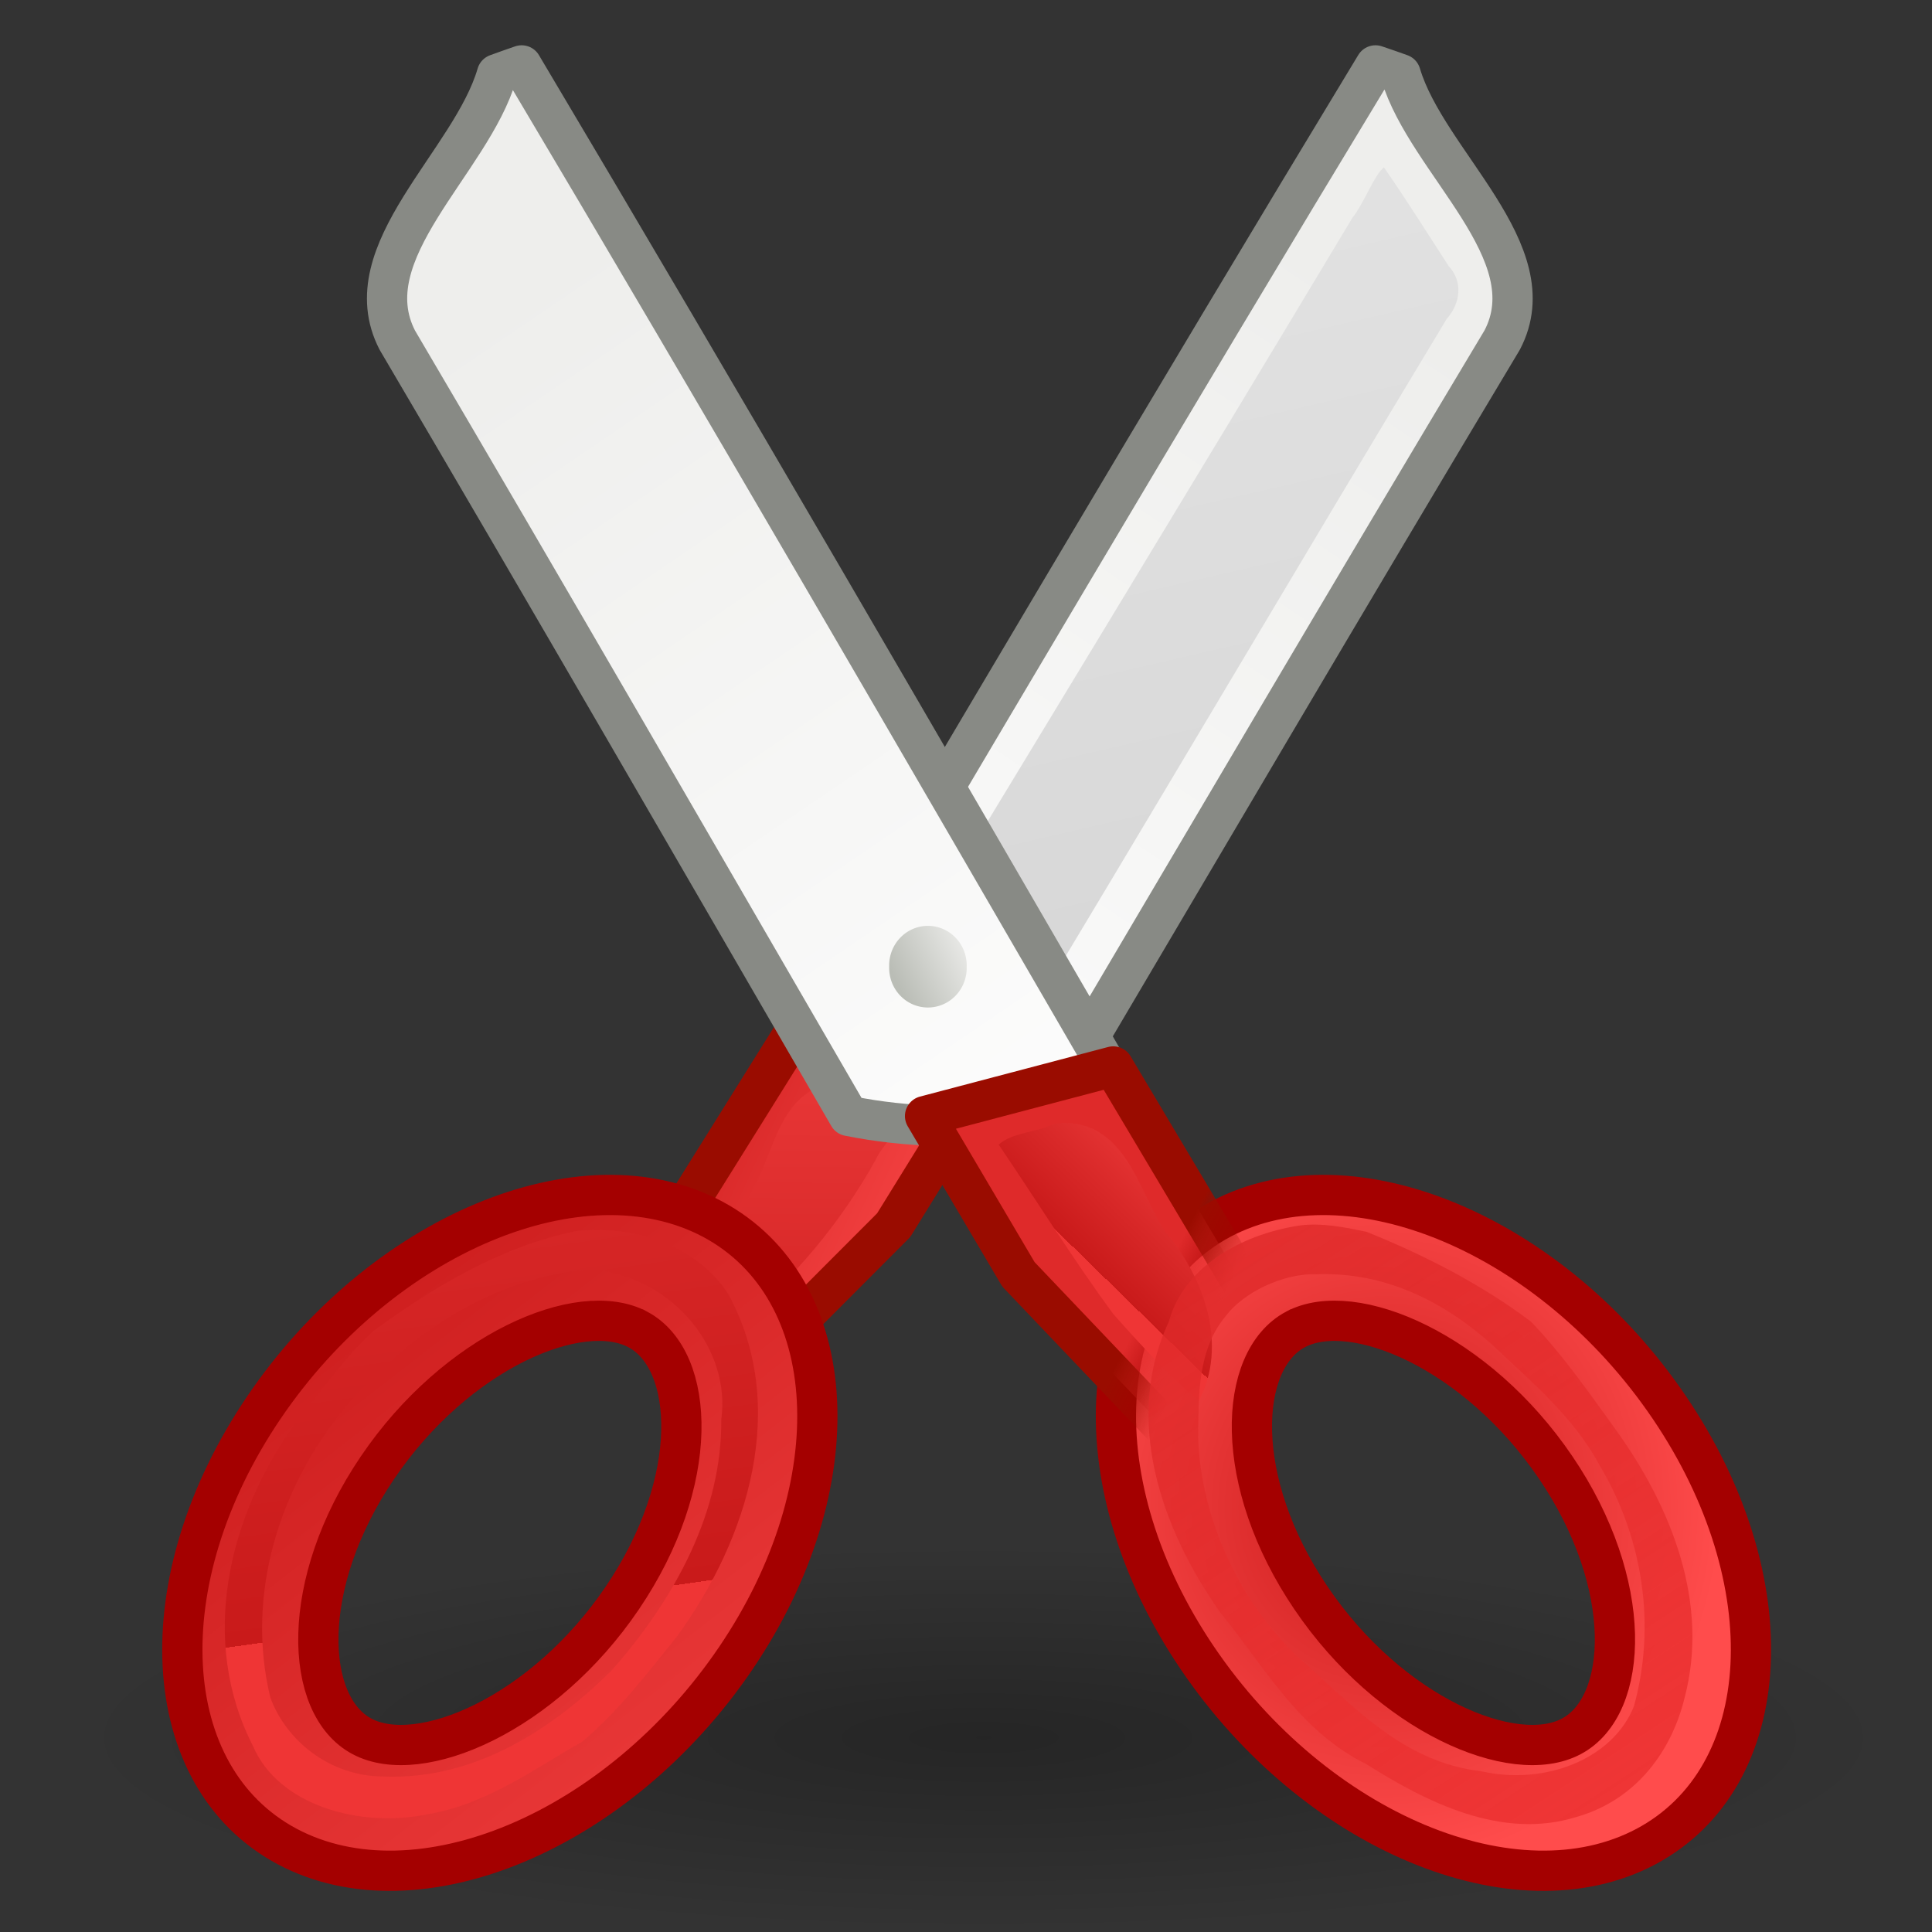
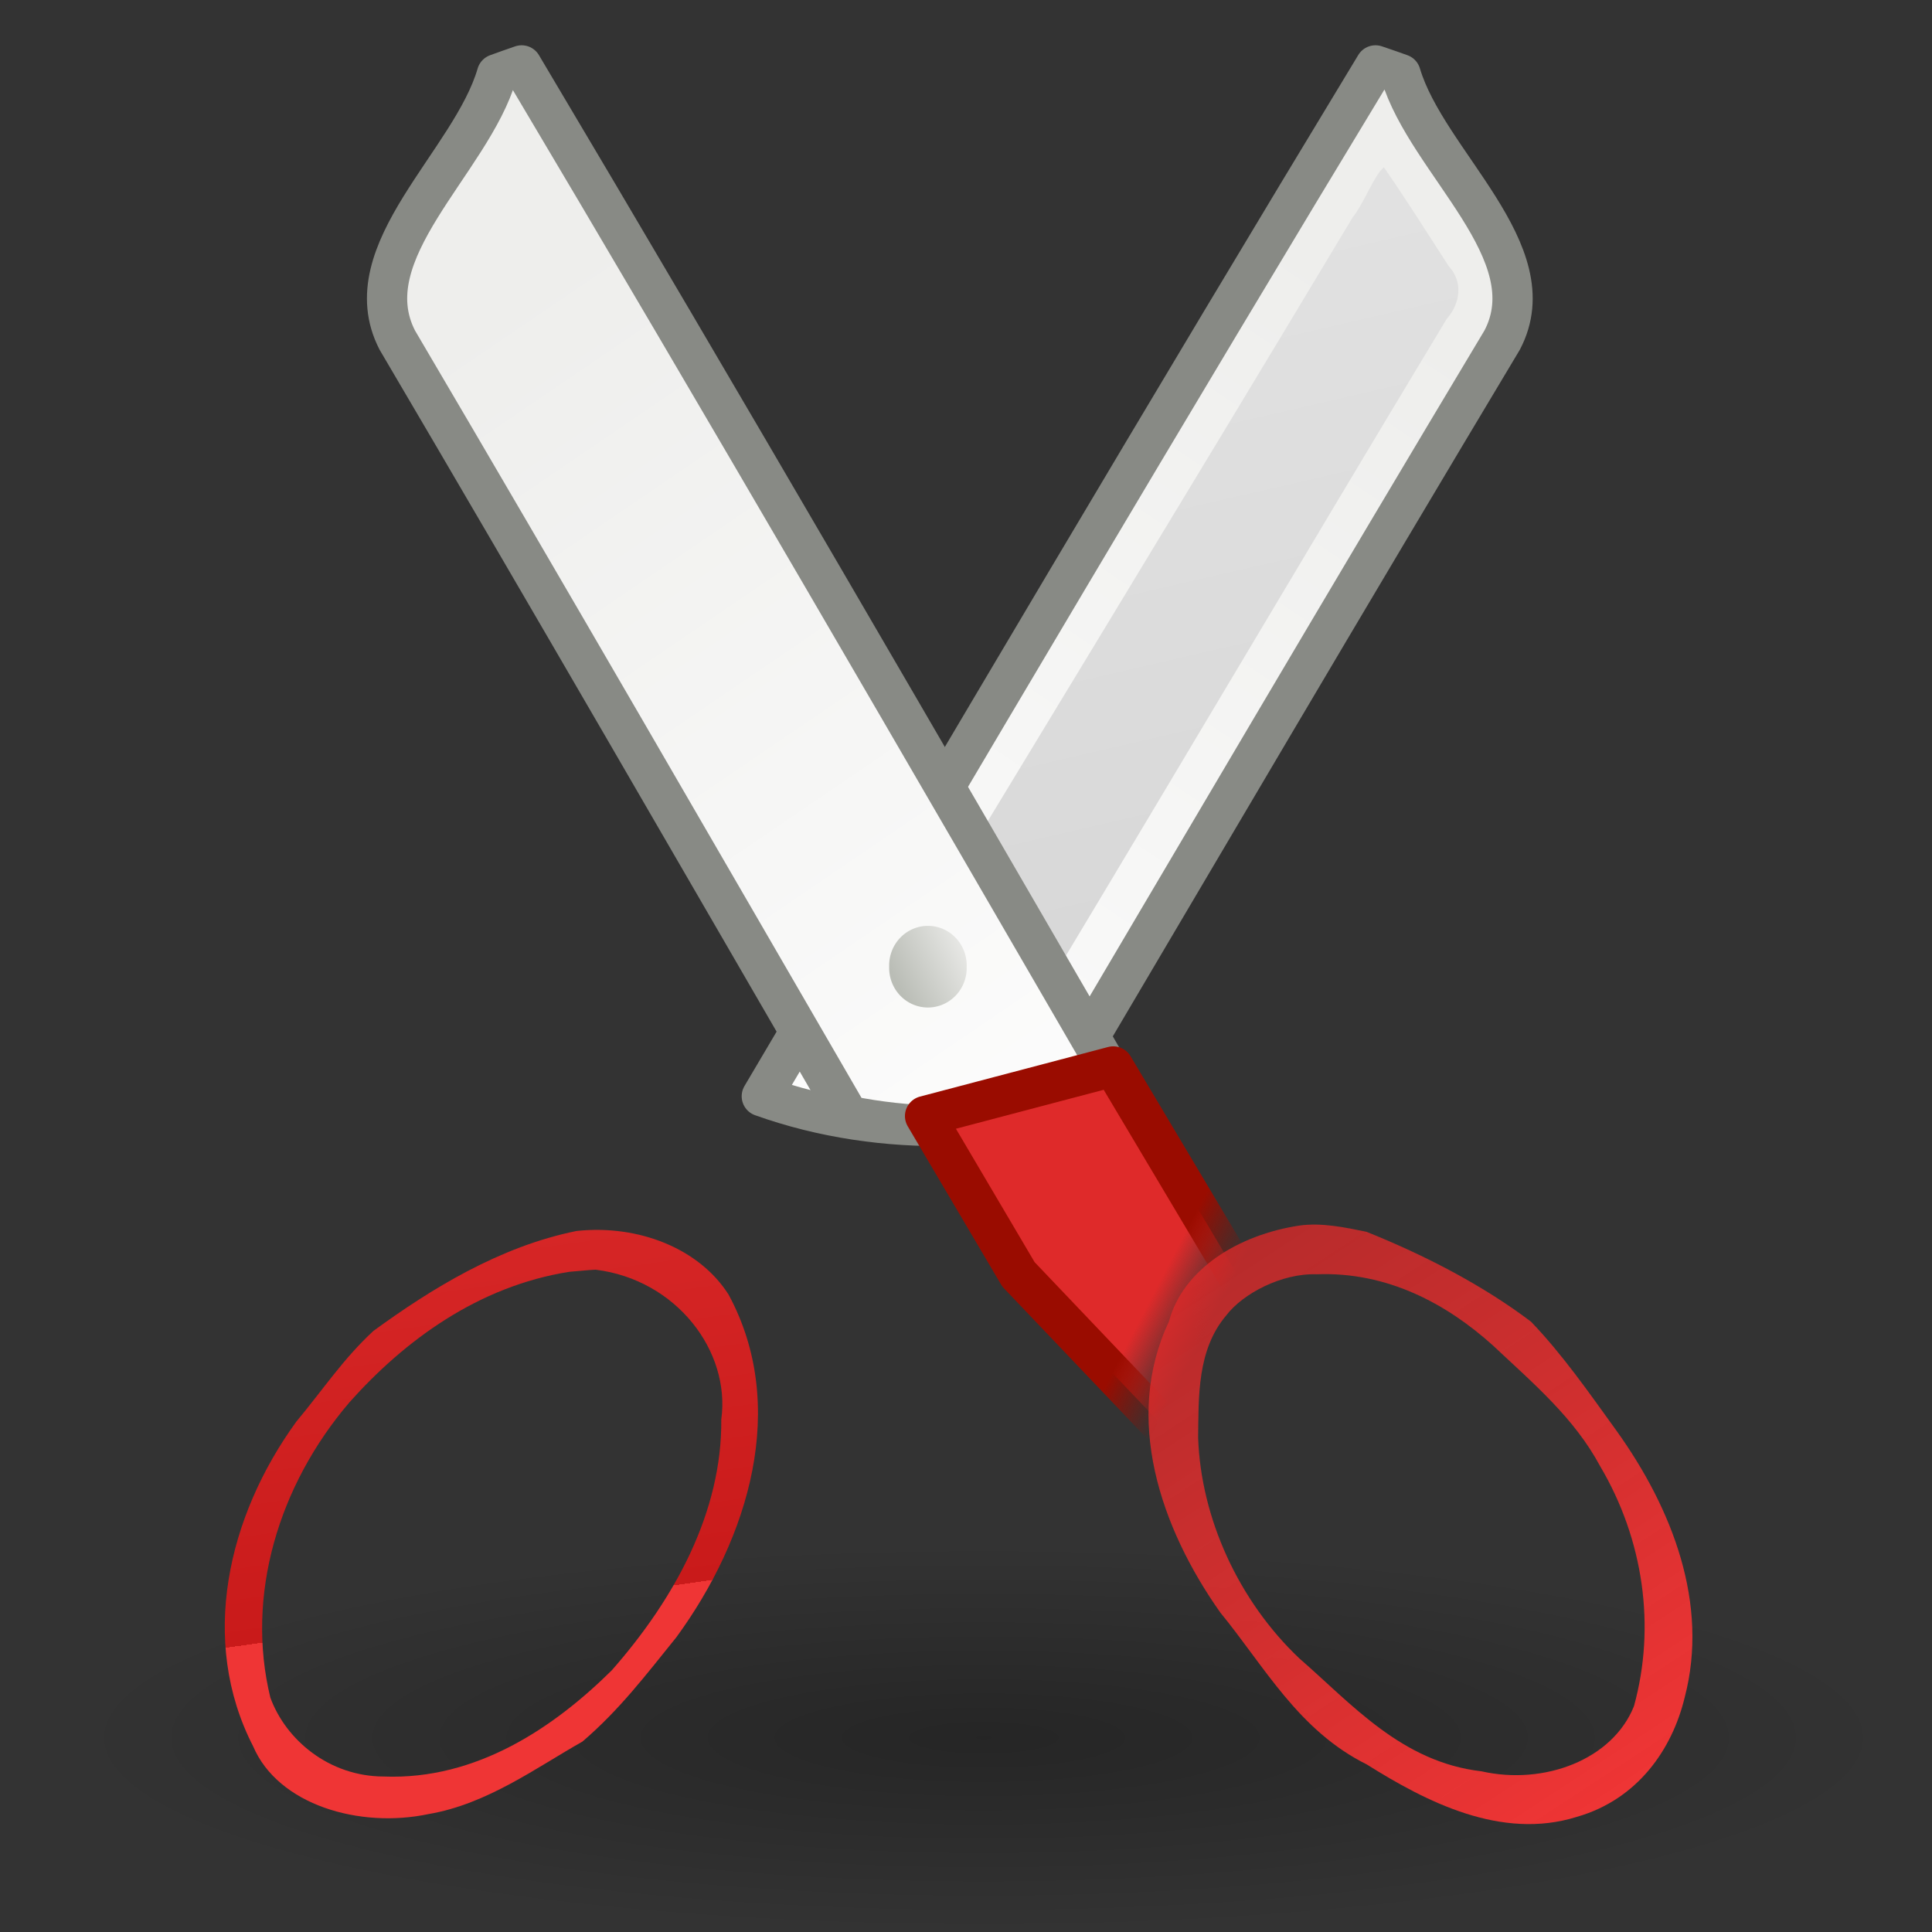
<svg xmlns="http://www.w3.org/2000/svg" xmlns:ns1="http://sodipodi.sourceforge.net/DTD/sodipodi-0.dtd" xmlns:ns2="http://www.inkscape.org/namespaces/inkscape" xmlns:xlink="http://www.w3.org/1999/xlink" id="svg23883" ns1:docname="edit-cut.svg" ns2:export-filename="/home/garrett/edit-cut.png" viewBox="0 0 48 48" ns1:version="0.32" ns2:export-xdpi="90" version="1.0" ns2:output_extension="org.inkscape.output.svg.inkscape" ns2:export-ydpi="90" ns2:version="0.46" ns1:docbase="/home/jimmac/src/cvs/tango-icon-theme/scalable/actions">
  <rect x="0" y="0" width="48" height="48" fill="#333333" stroke="none" />
  <defs id="defs23885">
    <linearGradient id="linearGradient2229">
      <stop id="stop2231" style="stop-color:#e2e2e2" offset="0" />
      <stop id="stop2233" style="stop-color:#d8d8d8" offset="1" />
    </linearGradient>
    <linearGradient id="XMLID_897_" y2="10.711" gradientUnits="userSpaceOnUse" x2="296.94" y1="4.759" x1="292.97">
      <stop id="stop45093" style="stop-color:#EEEEEC" offset="0" />
      <stop id="stop45095" style="stop-color:#ffffff" offset="1" />
    </linearGradient>
    <radialGradient id="XMLID_52_" gradientUnits="userSpaceOnUse" cy="23.333" cx="165.06" gradientTransform="matrix(1 0 0 1.01 1.008e-18 -.16)" r="7.285">
      <stop id="stop812" style="stop-color:#EF3535" offset="0" />
      <stop id="stop2239" style="stop-color:#c91a1a" offset="0" />
      <stop id="stop814" style="stop-color:#ff4c4c" offset="1" />
    </radialGradient>
    <linearGradient id="linearGradient16739" y2="22.861" gradientUnits="userSpaceOnUse" x2="24.19" y1="23.843" x1="22.225" ns2:collect="always">
      <stop id="stop695" style="stop-color:#BABDB6" offset="0" />
      <stop id="stop697" style="stop-color:#EEEEEC" offset="1" />
    </linearGradient>
    <linearGradient id="linearGradient16769" y2="13.34" xlink:href="#XMLID_52_" gradientUnits="userSpaceOnUse" x2="297.19" y1="12.188" x1="294.59" ns2:collect="always" />
    <linearGradient id="linearGradient16894" y2="10.947" xlink:href="#XMLID_52_" gradientUnits="userSpaceOnUse" x2="297.8" gradientTransform="matrix(3.624 0 0 3.624 -1053.2 -16.847)" y1="12.012" x1="296.76" ns2:collect="always" />
    <linearGradient id="linearGradient16946" y2="9.877" xlink:href="#XMLID_52_" gradientUnits="userSpaceOnUse" x2="296.53" gradientTransform="matrix(3.638 0 0 3.47 -1056.1 -16.007)" y1="15.507" x1="296.49" ns2:collect="always" />
    <linearGradient id="linearGradient16968" y2="10.711" xlink:href="#XMLID_897_" gradientUnits="userSpaceOnUse" x2="296.94" gradientTransform="matrix(-4.128 0 0 4.137 1244.5 -11.905)" y1="4.759" x1="292.97" ns2:collect="always" />
    <linearGradient id="linearGradient16974" y2="10.711" xlink:href="#XMLID_897_" gradientUnits="userSpaceOnUse" x2="296.94" gradientTransform="matrix(4.053 0 0 4.137 -1175.5 -11.905)" y1="4.759" x1="292.97" ns2:collect="always" />
    <linearGradient id="linearGradient17028" y2="-11.889" gradientUnits="userSpaceOnUse" x2="-3.533" gradientTransform="matrix(1.162 0 0 .993 -5.112 .064)" y1="44.541" x1="39.62" ns2:collect="always">
      <stop id="stop16852" style="stop-color:#EF3535" offset="0" />
      <stop id="stop16854" style="stop-color:#a40000;stop-opacity:0" offset="1" />
    </linearGradient>
    <linearGradient id="linearGradient17034" y2="2.326" xlink:href="#XMLID_52_" gradientUnits="userSpaceOnUse" x2="7.67" gradientTransform="matrix(1.162 0 0 .993 -2.667 .064)" y1="40.069" x1="13.825" ns2:collect="always" />
    <linearGradient id="linearGradient17037" y2="50.775" xlink:href="#XMLID_52_" gradientUnits="userSpaceOnUse" x2="25.152" gradientTransform="matrix(1.162 0 0 .993 -2.431 .266)" y1="31.057" x1="7.185" ns2:collect="always" />
    <linearGradient id="linearGradient2235" y2="23.943" xlink:href="#linearGradient2229" gradientUnits="userSpaceOnUse" x2="24.326" y1="6.46" x1="20.288" ns2:collect="always" />
    <radialGradient id="radialGradient2241" xlink:href="#XMLID_52_" gradientUnits="userSpaceOnUse" cy="37.5" cx="34.376" gradientTransform="matrix(1 0 0 1.06 0 -2.3)" r="8.389" ns2:collect="always" />
    <linearGradient id="linearGradient2257" y2="13.803" gradientUnits="userSpaceOnUse" x2="298.87" y1="13.6" x1="298.48" ns2:collect="always">
      <stop id="stop2253" style="stop-color:#df2a2a" offset="0" />
      <stop id="stop2255" style="stop-color:#df2a2a;stop-opacity:0" offset="1" />
    </linearGradient>
    <linearGradient id="linearGradient2265" y2="13.803" gradientUnits="userSpaceOnUse" x2="298.87" y1="13.6" x1="298.48" ns2:collect="always">
      <stop id="stop2261" style="stop-color:#9a0c00" offset="0" />
      <stop id="stop2263" style="stop-color:#9a0c00;stop-opacity:0" offset="1" />
    </linearGradient>
    <radialGradient id="radialGradient2275" gradientUnits="userSpaceOnUse" cy="41.625" cx="25.188" gradientTransform="matrix(1 0 0 .325 2.0296e-16 28.086)" r="18.062" ns2:collect="always">
      <stop id="stop2271" style="stop-color:#000000" offset="0" />
      <stop id="stop2273" style="stop-color:#000000;stop-opacity:0" offset="1" />
    </radialGradient>
  </defs>
  <ns1:namedview id="base" bordercolor="#666666" ns2:pageshadow="2" ns2:window-y="30" pagecolor="#ffffff" gridtolerance="0.5px" ns2:window-height="818" ns2:grid-bbox="true" ns2:zoom="11.313708" ns2:window-x="177" stroke="#a40000" showgrid="true" borderopacity="0.133" ns2:current-layer="layer1" ns2:cx="32.034218" ns2:cy="23.0589" ns2:showpageshadow="false" ns2:window-width="1011" ns2:pageopacity="0.0" ns2:document-units="px">
    <ns2:grid id="GridFromPre046Settings" opacity=".2" color="#0000ff" originy="0px" originx="0px" empspacing="4" spacingy="1px" spacingx="1px" empopacity="0.4" type="xygrid" empcolor="#0000ff" />
  </ns1:namedview>
  <g id="layer1" ns2:label="Layer 1" ns2:groupmode="layer">
    <path id="path16717" style="stroke-linejoin:round;stroke:#888a85;stroke-linecap:round;fill:url(#linearGradient16968)" d="m34.174 1.625c0.212 0.069 0.418 0.145 0.624 0.217 0.652 2.197 3.672 4.419 2.523 6.607-3.825 6.381-7.624 12.846-11.421 19.276-0.746 0.147-1.498 0.227-2.252 0.245-1.586 0.04-3.215-0.195-4.721-0.734 5.051-8.551 10.104-17.122 15.247-25.611z" />
    <path id="path16719" style="fill:url(#linearGradient2235)" d="m34.289 4.25c-0.231 0.307-0.45 0.871-0.686 1.156-4.047 6.753-8.162 13.494-12.224 20.219-0.061 0.253-0.814 1.012-0.012 0.943 1.111 0.198 2.272 0.351 3.38 0.057 3.759-6.217 7.446-12.482 11.196-18.702 0.343-0.387 0.409-0.925 0.049-1.312-0.53-0.817-1.067-1.675-1.61-2.455l-0.07 0.071-0.023 0.023z" />
-     <polygon id="polygon45129" style="stroke-linejoin:round;stroke:#9a0c00;stroke-linecap:round;stroke-width:.281;fill:url(#linearGradient16769)" points="297.04 12.3 296.4 13.385 295.13 14.719 294.73 13.673 295.75 11.96" transform="matrix(3.638 0 0 3.47 -1056.1 -16.007)" />
-     <path id="polygon16896" style="fill:url(#linearGradient16946)" d="m20.406 26.969c-1.222 0.486-1.214 2.035-1.925 2.964-0.342 0.716-0.944 1.346-1.2 2.098-0.009 0.516 0.448 1.36 1.031 0.907 1.385-1.147 2.565-2.539 3.445-4.127 0.232-0.49 0.795-0.895 0.868-1.405-0.539-0.571-1.513-0.533-2.219-0.437z" />
+     <path id="polygon16896" style="fill:url(#linearGradient16946)" d="m20.406 26.969z" />
    <path id="polygon45097" style="stroke-linejoin:round;stroke:#888a85;stroke-linecap:round;fill:url(#linearGradient16974)" d="m12.96 1.625c-0.208 0.069-0.41 0.145-0.613 0.217-0.639 2.197-3.605 4.419-2.477 6.607 3.757 6.381 7.487 12.846 11.216 19.276 0.732 0.147 1.471 0.227 2.211 0.245 1.558 0.04 3.157-0.195 4.635-0.734-4.96-8.551-9.922-17.122-14.972-25.611z" />
-     <path id="path16635" style="fill:url(#linearGradient2235)" d="m12.72 4.25c-0.383 1.127-1.45 1.956-1.715 3.156 3.708 6.394 7.471 12.769 11.177 19.156 1.198 0.259 2.428 0.094 3.613-0.156-0.189-0.74-0.738-1.331-1.03-2.029-3.894-6.571-7.824-13.134-11.678-19.721-0.015-0.151-0.217-0.484-0.367-0.406z" />
    <path id="path16731" ns1:rx="0.98252523" ns1:ry="0.98252523" style="color:#000000;fill:url(#linearGradient16739)" ns1:type="arc" d="m24.19 23.843a0.983 0.983 0 1 1 -1.965 0 0.983 0.983 0 1 1 1.965 0z" transform="matrix(.98 0 0 1 .311 .174)" ns1:cy="23.843431" ns1:cx="23.207924" />
    <path id="path2267" ns1:rx="18.0625" ns1:ry="5.875" style="opacity:.267;fill-rule:evenodd;color:#000000;fill:url(#radialGradient2275)" ns1:type="arc" d="m43.25 41.625a18.062 5.875 0 1 1 -36.125 0 18.062 5.875 0 1 1 36.125 0z" transform="matrix(1.256 0 0 .819 -7.199 9.09)" ns1:cy="41.625" ns1:cx="25.1875" />
-     <path id="path45138" style="stroke:#a40000;fill:url(#linearGradient17037)" d="m17.7 30.287c3.235 1.727 3.496 6.613 0.578 10.914-2.918 4.304-7.904 6.395-11.141 4.676-3.236-1.726-3.495-6.61-0.578-10.911 2.916-4.302 7.905-6.393 11.141-4.679zm-1.855 2.742c-1.436-0.764-4.507 0.541-6.466 3.434-1.963 2.894-1.823 5.914-0.388 6.675 1.435 0.768 4.509-0.541 6.468-3.434 1.964-2.894 1.823-5.911 0.386-6.675z" />
    <path id="path16771" style="fill:url(#linearGradient17034)" d="m14.326 30.583c-1.926 0.388-3.635 1.454-5.047 2.482-0.752 0.694-1.244 1.449-1.916 2.254-1.708 2.352-2.424 5.443-1.073 8.069 0.62 1.454 2.643 2.048 4.368 1.68 1.452-0.249 2.682-1.162 3.813-1.799 0.921-0.791 1.554-1.627 2.333-2.592 1.809-2.474 2.792-5.748 1.298-8.512-0.724-1.142-2.235-1.747-3.776-1.582zm0.472 0.962c2.016 0.25 3.356 2.033 3.122 3.722 0.021 2.287-1.146 4.444-2.723 6.234-1.417 1.402-3.349 2.728-5.664 2.636-1.359-0.003-2.433-0.912-2.816-1.96-0.617-2.532 0.195-5.266 1.966-7.338 1.358-1.524 3.195-2.887 5.468-3.242 0.215-0.015 0.431-0.043 0.647-0.052z" />
-     <path id="path11967" style="stroke:#a40000;fill:url(#radialGradient2241)" d="m30.332 30.287c-3.235 1.727-3.496 6.613-0.578 10.914 2.918 4.304 7.904 6.395 11.141 4.676 3.236-1.726 3.496-6.61 0.578-10.911-2.917-4.302-7.905-6.393-11.141-4.679zm1.855 2.742c1.436-0.764 4.507 0.541 6.466 3.434 1.963 2.894 1.823 5.914 0.388 6.675-1.435 0.768-4.509-0.541-6.468-3.434-1.964-2.894-1.823-5.911-0.386-6.675z" />
    <polygon id="polygon45101" style="stroke-linejoin:round;stroke:url(#linearGradient2265);stroke-linecap:round;stroke-width:.276;fill:url(#linearGradient2257)" points="296.96 12.3 297.6 13.385 298.87 14.719 299.27 13.673 298.25 11.96" transform="matrix(3.624 0 0 3.624 -1053.2 -16.847)" />
-     <path id="polygon16860" style="fill:url(#linearGradient16894)" d="m26.156 27.938c-0.426 0.198-1.017 0.201-1.344 0.5 0.951 1.401 1.89 2.914 2.851 4.212 0.669 0.755 1.356 1.5 2.118 2.162 0.736-1.391 0.135-3.061-0.812-4.187-0.603-0.9-0.83-2.113-1.844-2.594-0.304-0.118-0.651-0.178-0.969-0.093z" />
    <path id="path16795" style="fill:url(#linearGradient17028)" d="m32.28 30.449c-1.52 0.23-2.895 1.086-3.24 2.388-1.132 2.396-0.215 5.114 1.279 7.227 1.102 1.345 1.94 2.93 3.64 3.774 1.471 0.924 3.341 1.89 5.218 1.301 1.513-0.434 2.37-1.681 2.68-2.972 0.604-2.31-0.296-4.676-1.707-6.637-0.659-0.913-1.333-1.883-2.113-2.694-1.195-0.904-2.638-1.652-4.089-2.233-0.534-0.11-1.116-0.232-1.668-0.154zm0.436 1.21c1.757-0.067 3.234 0.739 4.376 1.769 1.032 0.969 2.022 1.805 2.663 2.999 1.077 1.82 1.388 3.979 0.84 5.963-0.529 1.325-2.226 1.972-3.791 1.617-1.982-0.229-3.218-1.671-4.527-2.809-1.506-1.431-2.441-3.478-2.51-5.482 0.014-1.018-0.027-2.179 0.698-3.034 0.412-0.543 1.38-1.054 2.251-1.023z" />
  </g>
</svg>